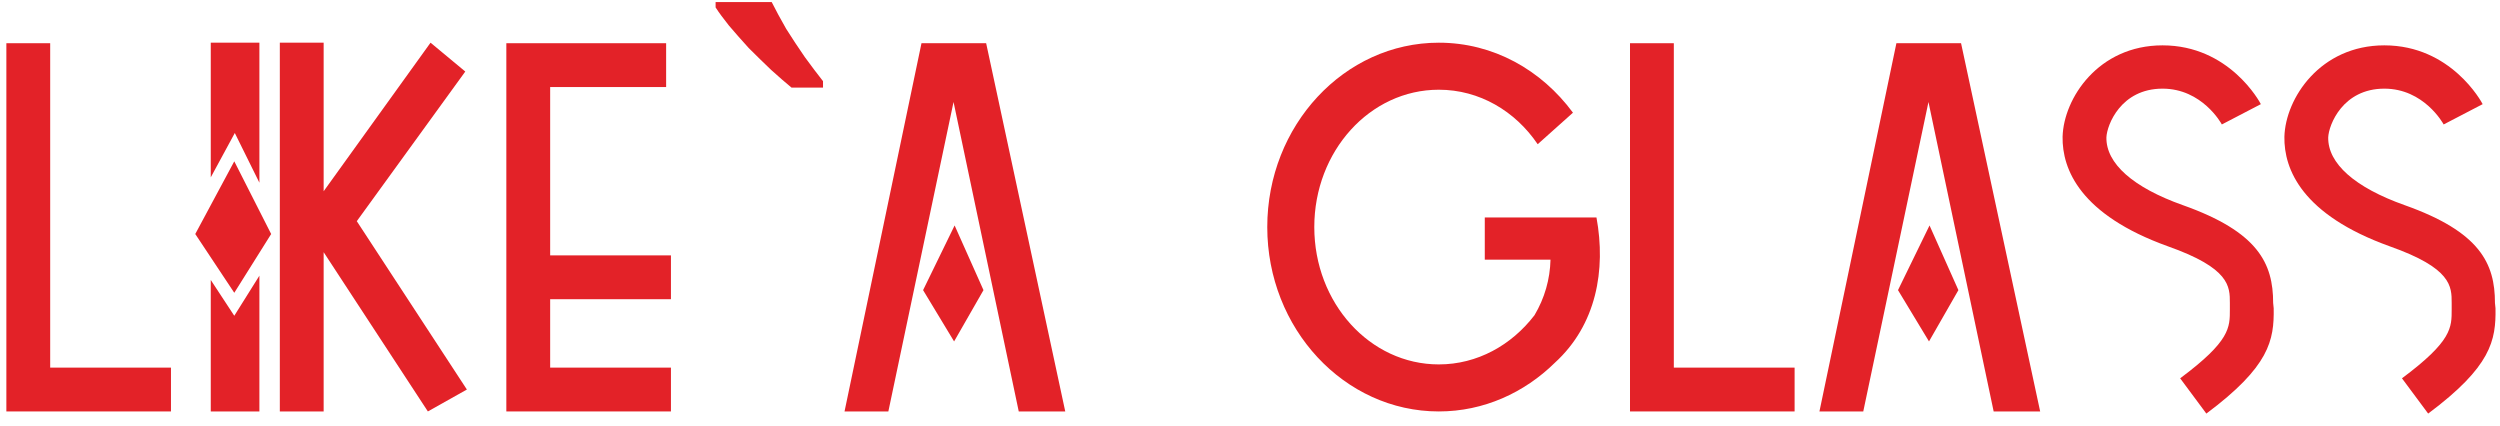
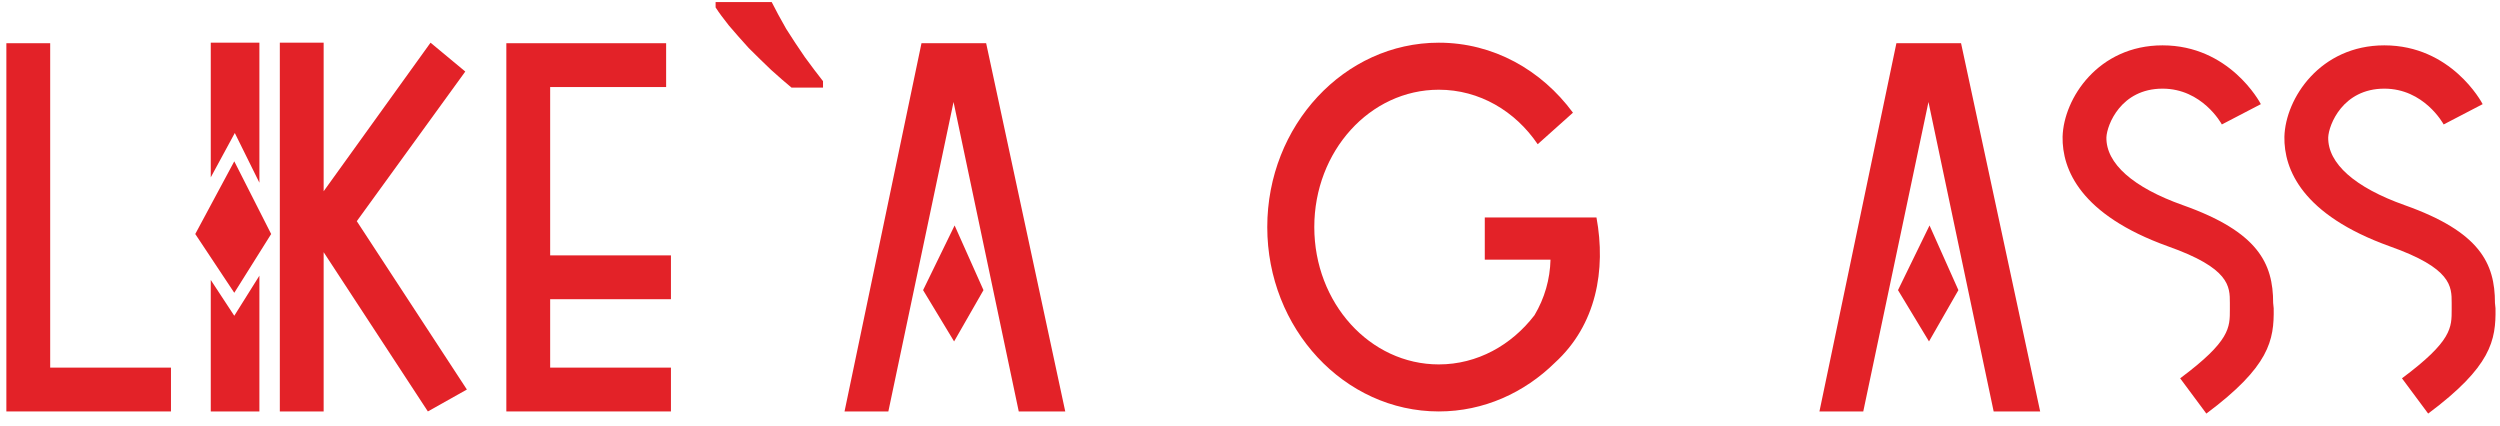
<svg xmlns="http://www.w3.org/2000/svg" width="170" height="29" viewBox="0 0 170 29" fill="none">
  <path d="M3.413 2.939V24.998H11.626V27.978H0.433V2.939H3.413Z" fill="#E32228" />
  <path d="M17.639 12.424L15.967 9.044L14.332 12.06V2.903H17.639V12.424ZM18.439 15.913L15.931 19.91L13.278 15.913L15.931 10.97L18.439 15.913ZM14.332 19.038L15.931 21.473L17.639 18.747V27.978H14.332V19.038Z" fill="#E32228" />
  <path d="M31.748 26.488L29.095 27.978L22.008 17.148V27.978H19.028V2.903H22.008V13.005L29.277 2.903L31.639 4.865L24.262 15.04L31.748 26.488Z" fill="#E32228" />
  <path d="M45.624 20.346H37.411V24.998H45.624V27.978H34.431V2.939H45.297V5.919H37.411V17.366H45.624V20.346Z" fill="#E32228" />
  <path d="M52.476 0.141C52.743 0.674 53.07 1.279 53.458 1.958C53.87 2.612 54.294 3.254 54.73 3.884C55.19 4.514 55.602 5.059 55.965 5.519V5.955H53.821C53.409 5.616 52.949 5.216 52.44 4.756C51.931 4.271 51.423 3.775 50.914 3.266C50.429 2.733 49.981 2.224 49.569 1.74C49.181 1.255 48.879 0.843 48.661 0.504V0.141H52.476Z" fill="#E32228" />
  <path d="M67.058 2.939L72.437 27.978H69.275L64.841 6.936L60.408 27.978H57.428L62.661 2.939H67.058ZM62.77 19.729L64.914 15.331L66.877 19.729L64.878 23.217L62.77 19.729Z" fill="#E32228" />
  <path d="M108.56 14.786C109.215 18.348 108.56 22.091 105.726 24.671C103.654 26.706 100.892 27.978 97.84 27.978C91.407 27.978 86.174 22.345 86.174 15.44C86.174 8.535 91.407 2.903 97.84 2.903C101.547 2.903 104.817 4.756 106.961 7.663L104.563 9.807C103.037 7.554 100.602 6.101 97.84 6.101C93.152 6.101 89.372 10.28 89.372 15.44C89.372 20.601 93.152 24.78 97.84 24.78C100.456 24.78 102.782 23.472 104.345 21.436C105.035 20.274 105.399 19.002 105.435 17.657H100.965V14.786H108.56Z" fill="#E32228" />
-   <path d="M113.82 2.939V24.998H122.033V27.978H110.84V2.939H113.82Z" fill="#E32228" />
  <path d="M133.352 2.939L138.731 27.978H135.569L131.136 6.936L126.702 27.978H123.722L128.955 2.939H133.352ZM129.064 19.729L131.208 15.331L133.171 19.729L131.172 23.217L129.064 19.729Z" fill="#E32228" />
  <path d="M150.032 28.123L148.251 25.725C151.667 23.181 151.631 22.272 151.631 21.037V20.601C151.631 19.474 151.631 18.238 147.415 16.748C141.455 14.604 140.219 11.515 140.256 9.299C140.329 6.682 142.691 3.084 147.052 3.084C151.594 3.084 153.666 6.936 153.738 7.082L151.085 8.463C151.049 8.39 149.741 6.028 147.052 6.028C144.217 6.028 143.272 8.499 143.236 9.335C143.199 11.116 145.053 12.751 148.433 13.95C153.557 15.767 154.574 17.911 154.574 20.601L154.611 20.964C154.647 23.145 154.32 24.925 150.032 28.123Z" fill="#E32228" />
  <path d="M165.115 28.123L163.334 25.725C166.75 23.181 166.714 22.272 166.714 21.037V20.601C166.714 19.474 166.714 18.238 162.498 16.748C156.538 14.604 155.302 11.515 155.339 9.299C155.411 6.682 157.774 3.084 162.135 3.084C166.677 3.084 168.749 6.936 168.821 7.082L166.168 8.463C166.132 8.39 164.824 6.028 162.135 6.028C159.3 6.028 158.355 8.499 158.319 9.335C158.282 11.116 160.136 12.751 163.516 13.95C168.64 15.767 169.657 17.911 169.657 20.601L169.694 20.964C169.73 23.145 169.403 24.925 165.115 28.123Z" fill="#E32228" />
</svg>